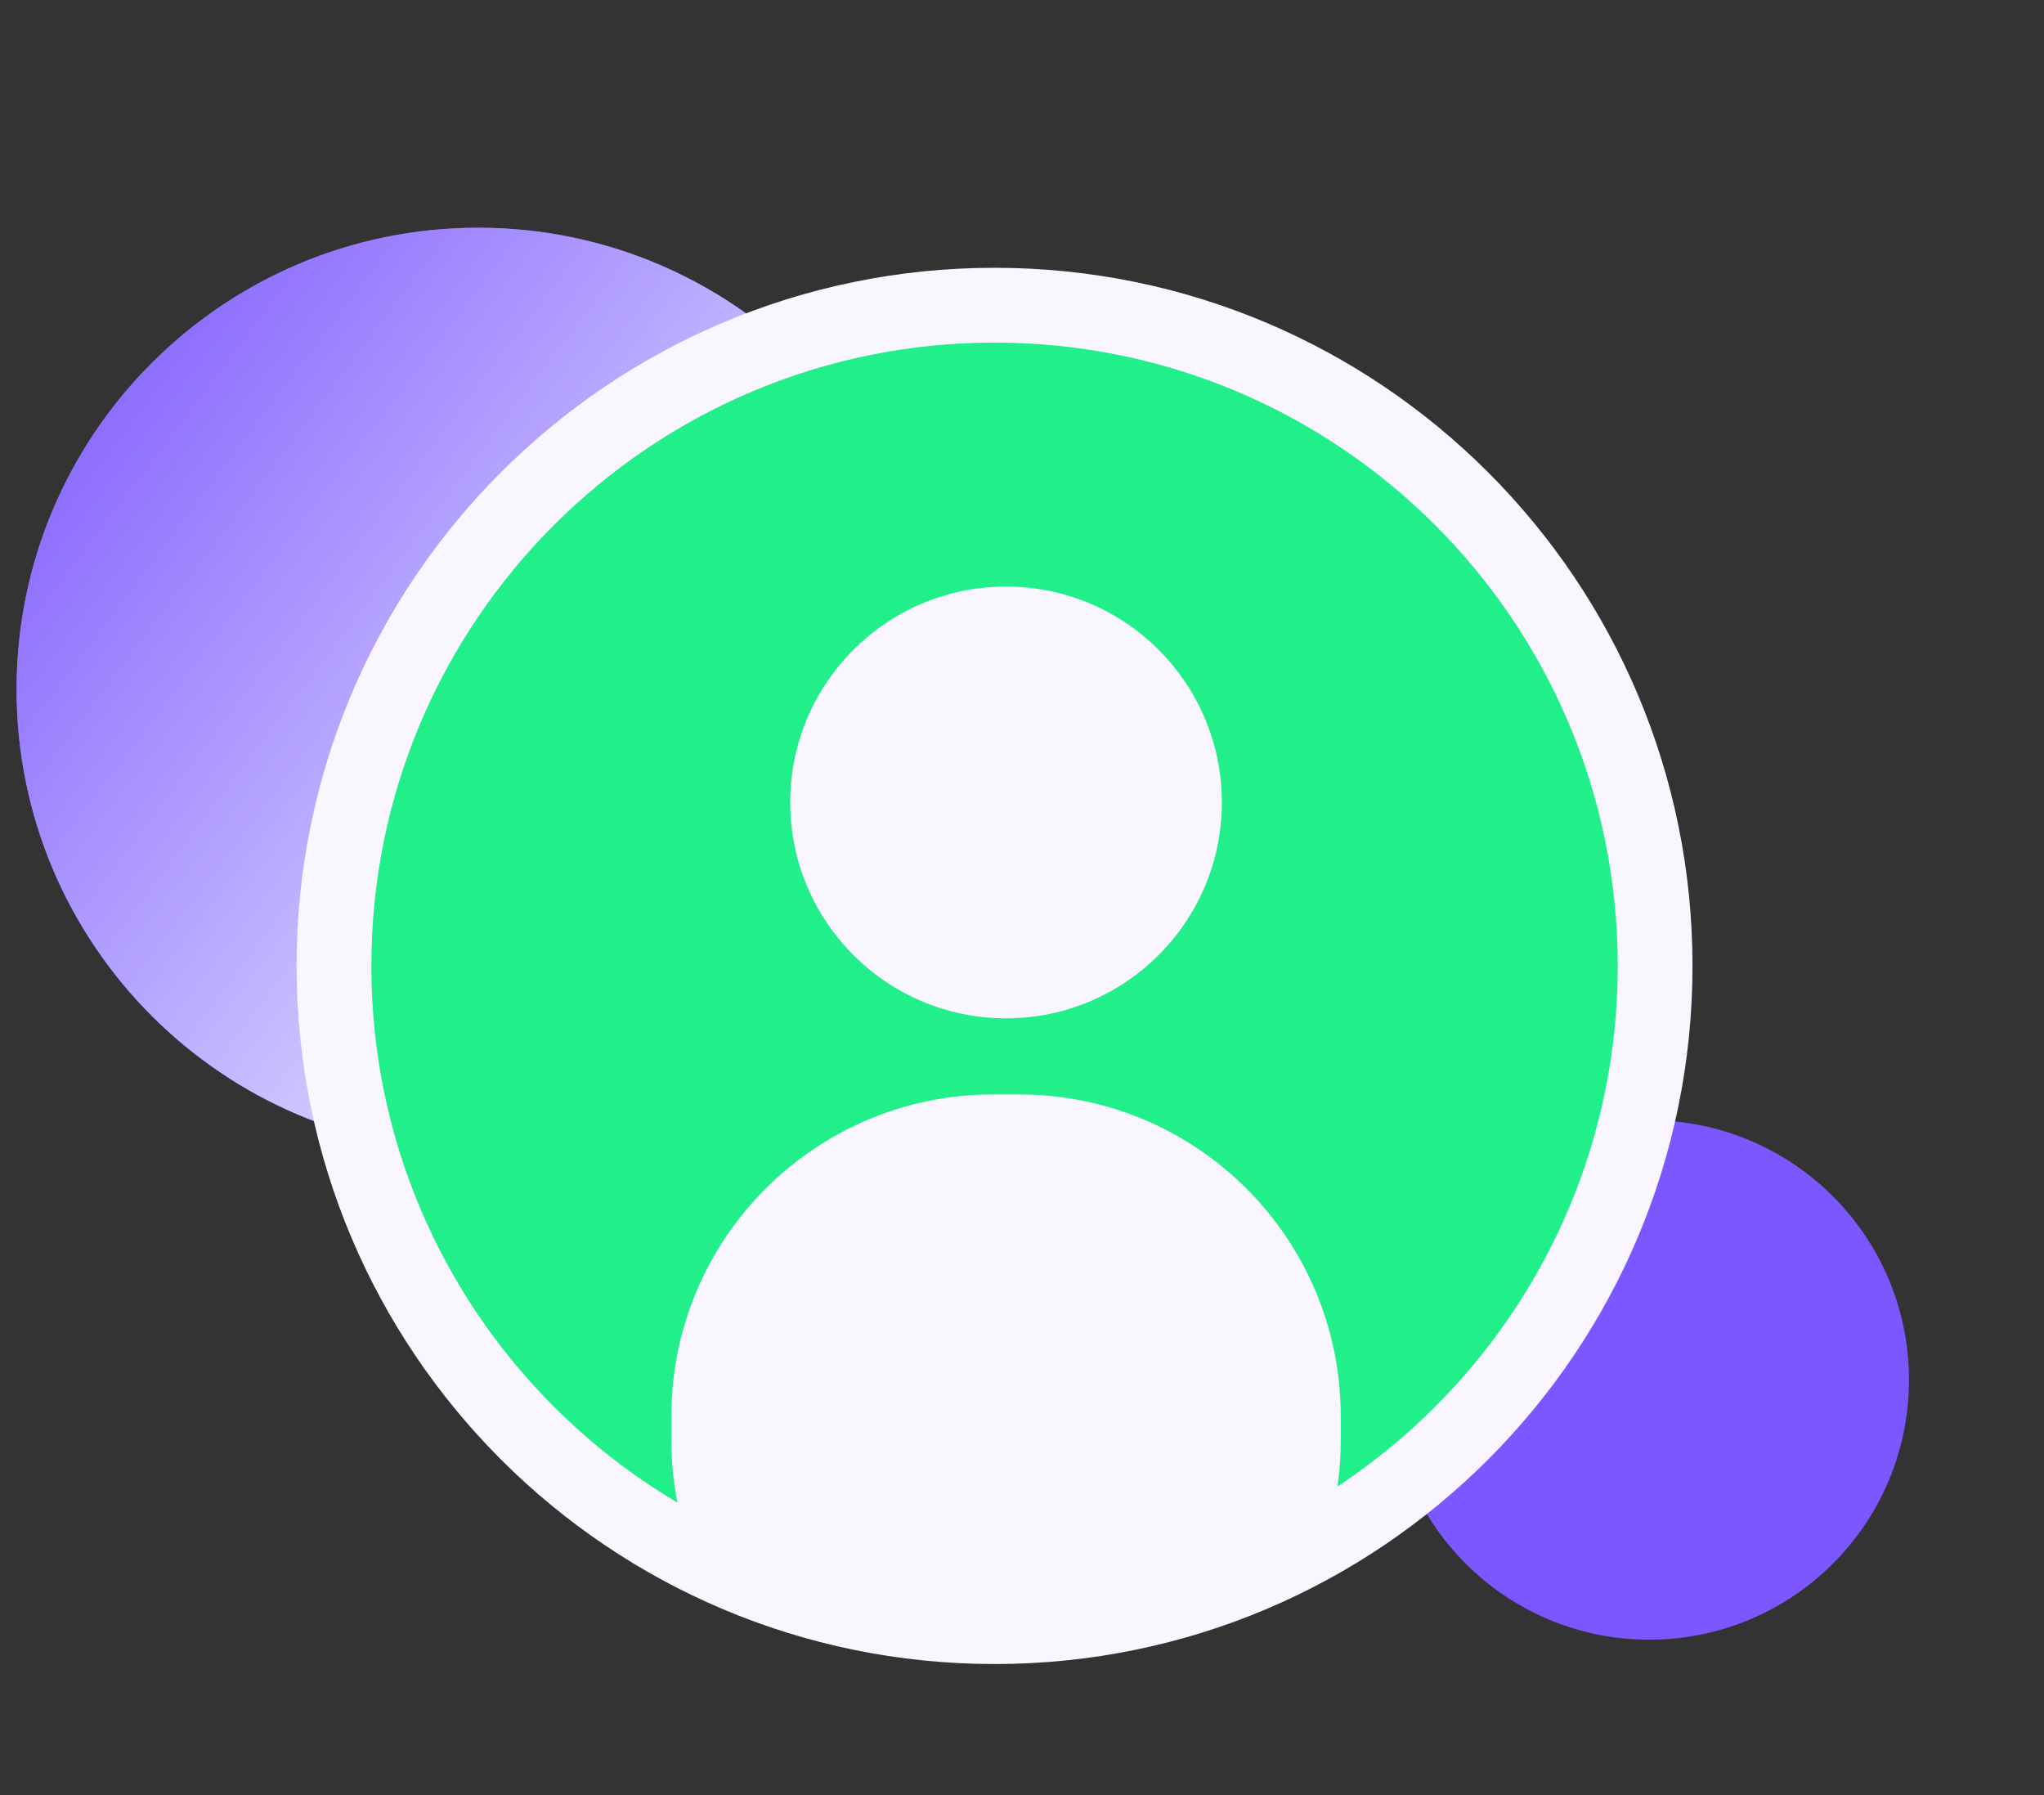
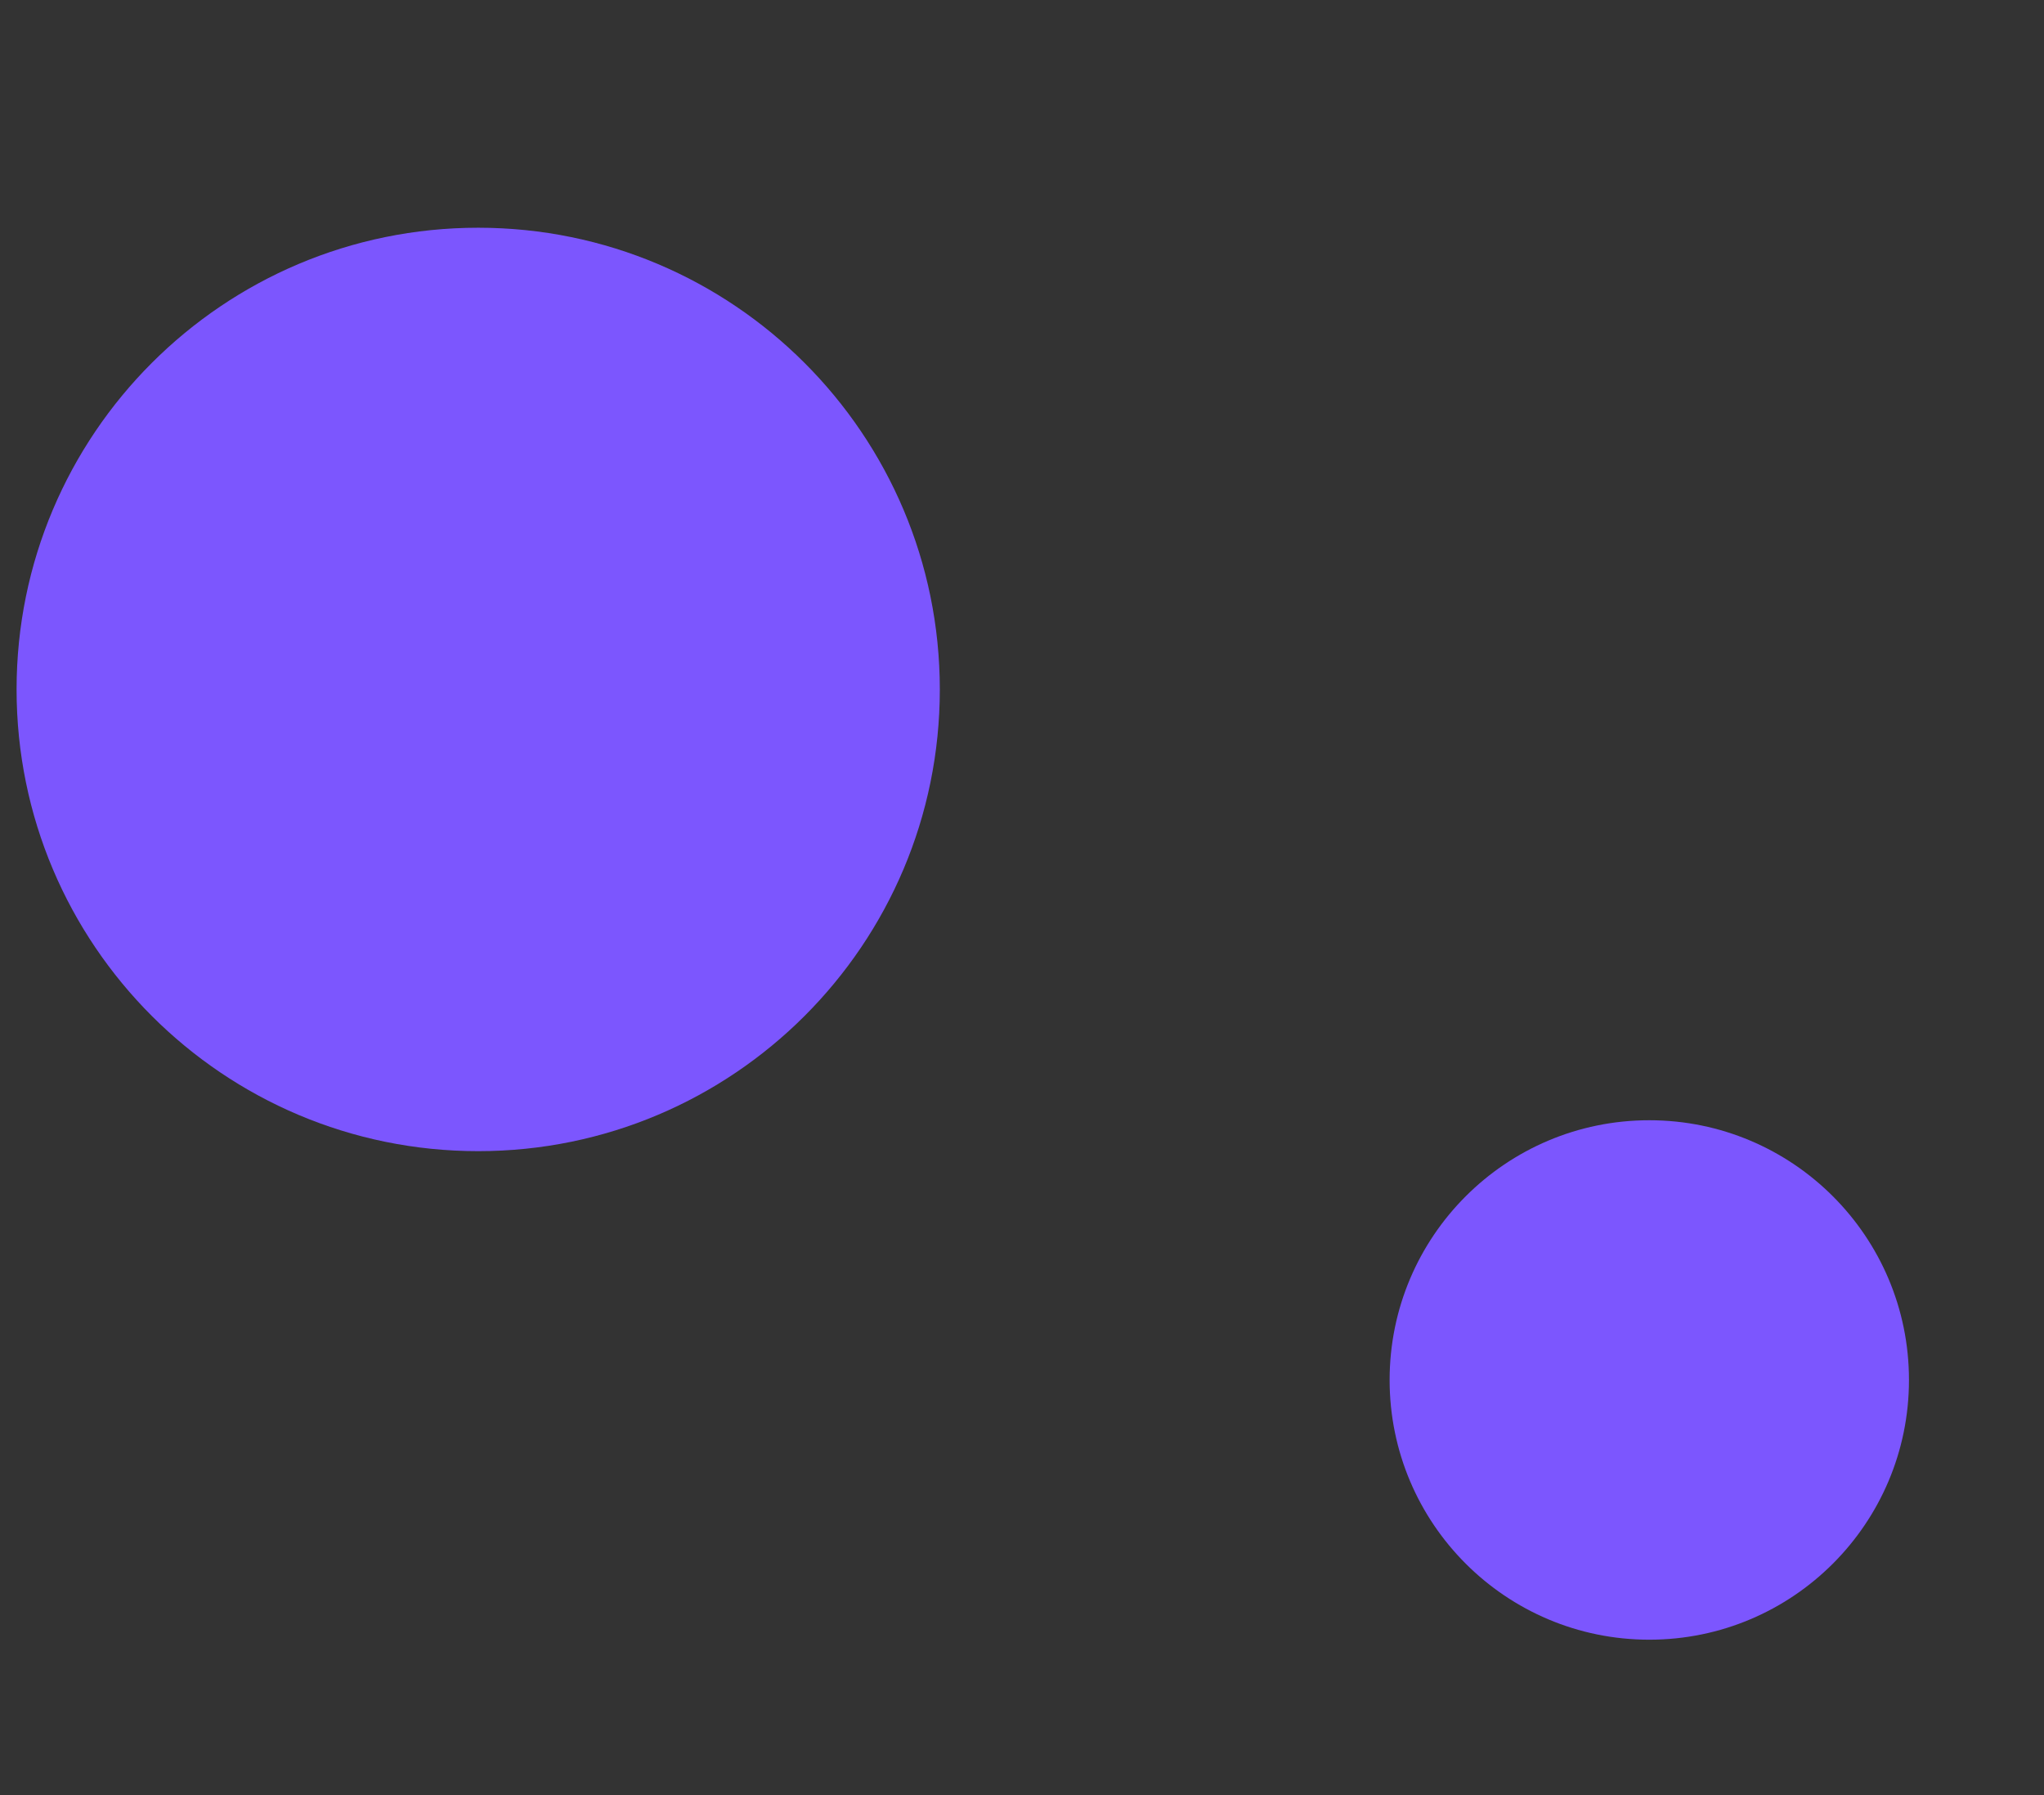
<svg xmlns="http://www.w3.org/2000/svg" width="82" height="72" viewBox="0 0 82 72" fill="none">
  <rect x="0" y="0" width="82" height="72" fill="#333333" stroke="none" />
  <path d="M19.184 46.172C29.411 46.172 37.703 37.881 37.703 27.653C37.703 17.425 29.411 9.134 19.184 9.134C8.956 9.134 0.665 17.425 0.665 27.653C0.665 37.881 8.956 46.172 19.184 46.172Z" fill="#7C56FE" />
-   <path d="M19.184 46.172C29.411 46.172 37.703 37.881 37.703 27.653C37.703 17.425 29.411 9.134 19.184 9.134C8.956 9.134 0.665 17.425 0.665 27.653C0.665 37.881 8.956 46.172 19.184 46.172Z" fill="url(#paint0_linear_765_5088)" />
  <path d="M66.165 65.767C71.919 65.767 76.583 61.103 76.583 55.35C76.583 49.596 71.919 44.932 66.165 44.932C60.412 44.932 55.748 49.596 55.748 55.35C55.748 61.103 60.412 65.767 66.165 65.767Z" fill="#7C56FE" />
-   <path d="M39.898 65.243C54.534 65.243 66.399 53.378 66.399 38.742C66.399 24.106 54.534 12.241 39.898 12.241C25.262 12.241 13.398 24.106 13.398 38.742C13.398 53.378 25.262 65.243 39.898 65.243Z" fill="#20EF8A" stroke="#F9F6FF" stroke-width="3" />
-   <path d="M40.359 40.844C45.141 40.844 49.017 36.967 49.017 32.185C49.017 27.403 45.141 23.526 40.359 23.526C35.578 23.526 31.701 27.403 31.701 32.185C31.701 36.967 35.578 40.844 40.359 40.844Z" fill="#F9F6FF" />
-   <path d="M53.787 56.797V57.783C53.787 58.807 53.667 59.806 53.435 60.76C49.648 63.134 45.164 64.503 40.361 64.503C35.556 64.503 31.073 63.134 27.286 60.76C27.053 59.806 26.934 58.807 26.934 57.783V56.797C26.934 49.675 32.712 43.897 39.833 43.897H40.888C48.009 43.897 53.787 49.675 53.787 56.797Z" fill="#F9F6FF" />
  <defs>
    <linearGradient id="paint0_linear_765_5088" x1="-1.217" y1="13.282" x2="32.893" y2="39.029" gradientUnits="userSpaceOnUse">
      <stop stop-color="#7C56FE" />
      <stop offset="1" stop-color="#F0F5FF" />
    </linearGradient>
  </defs>
</svg>